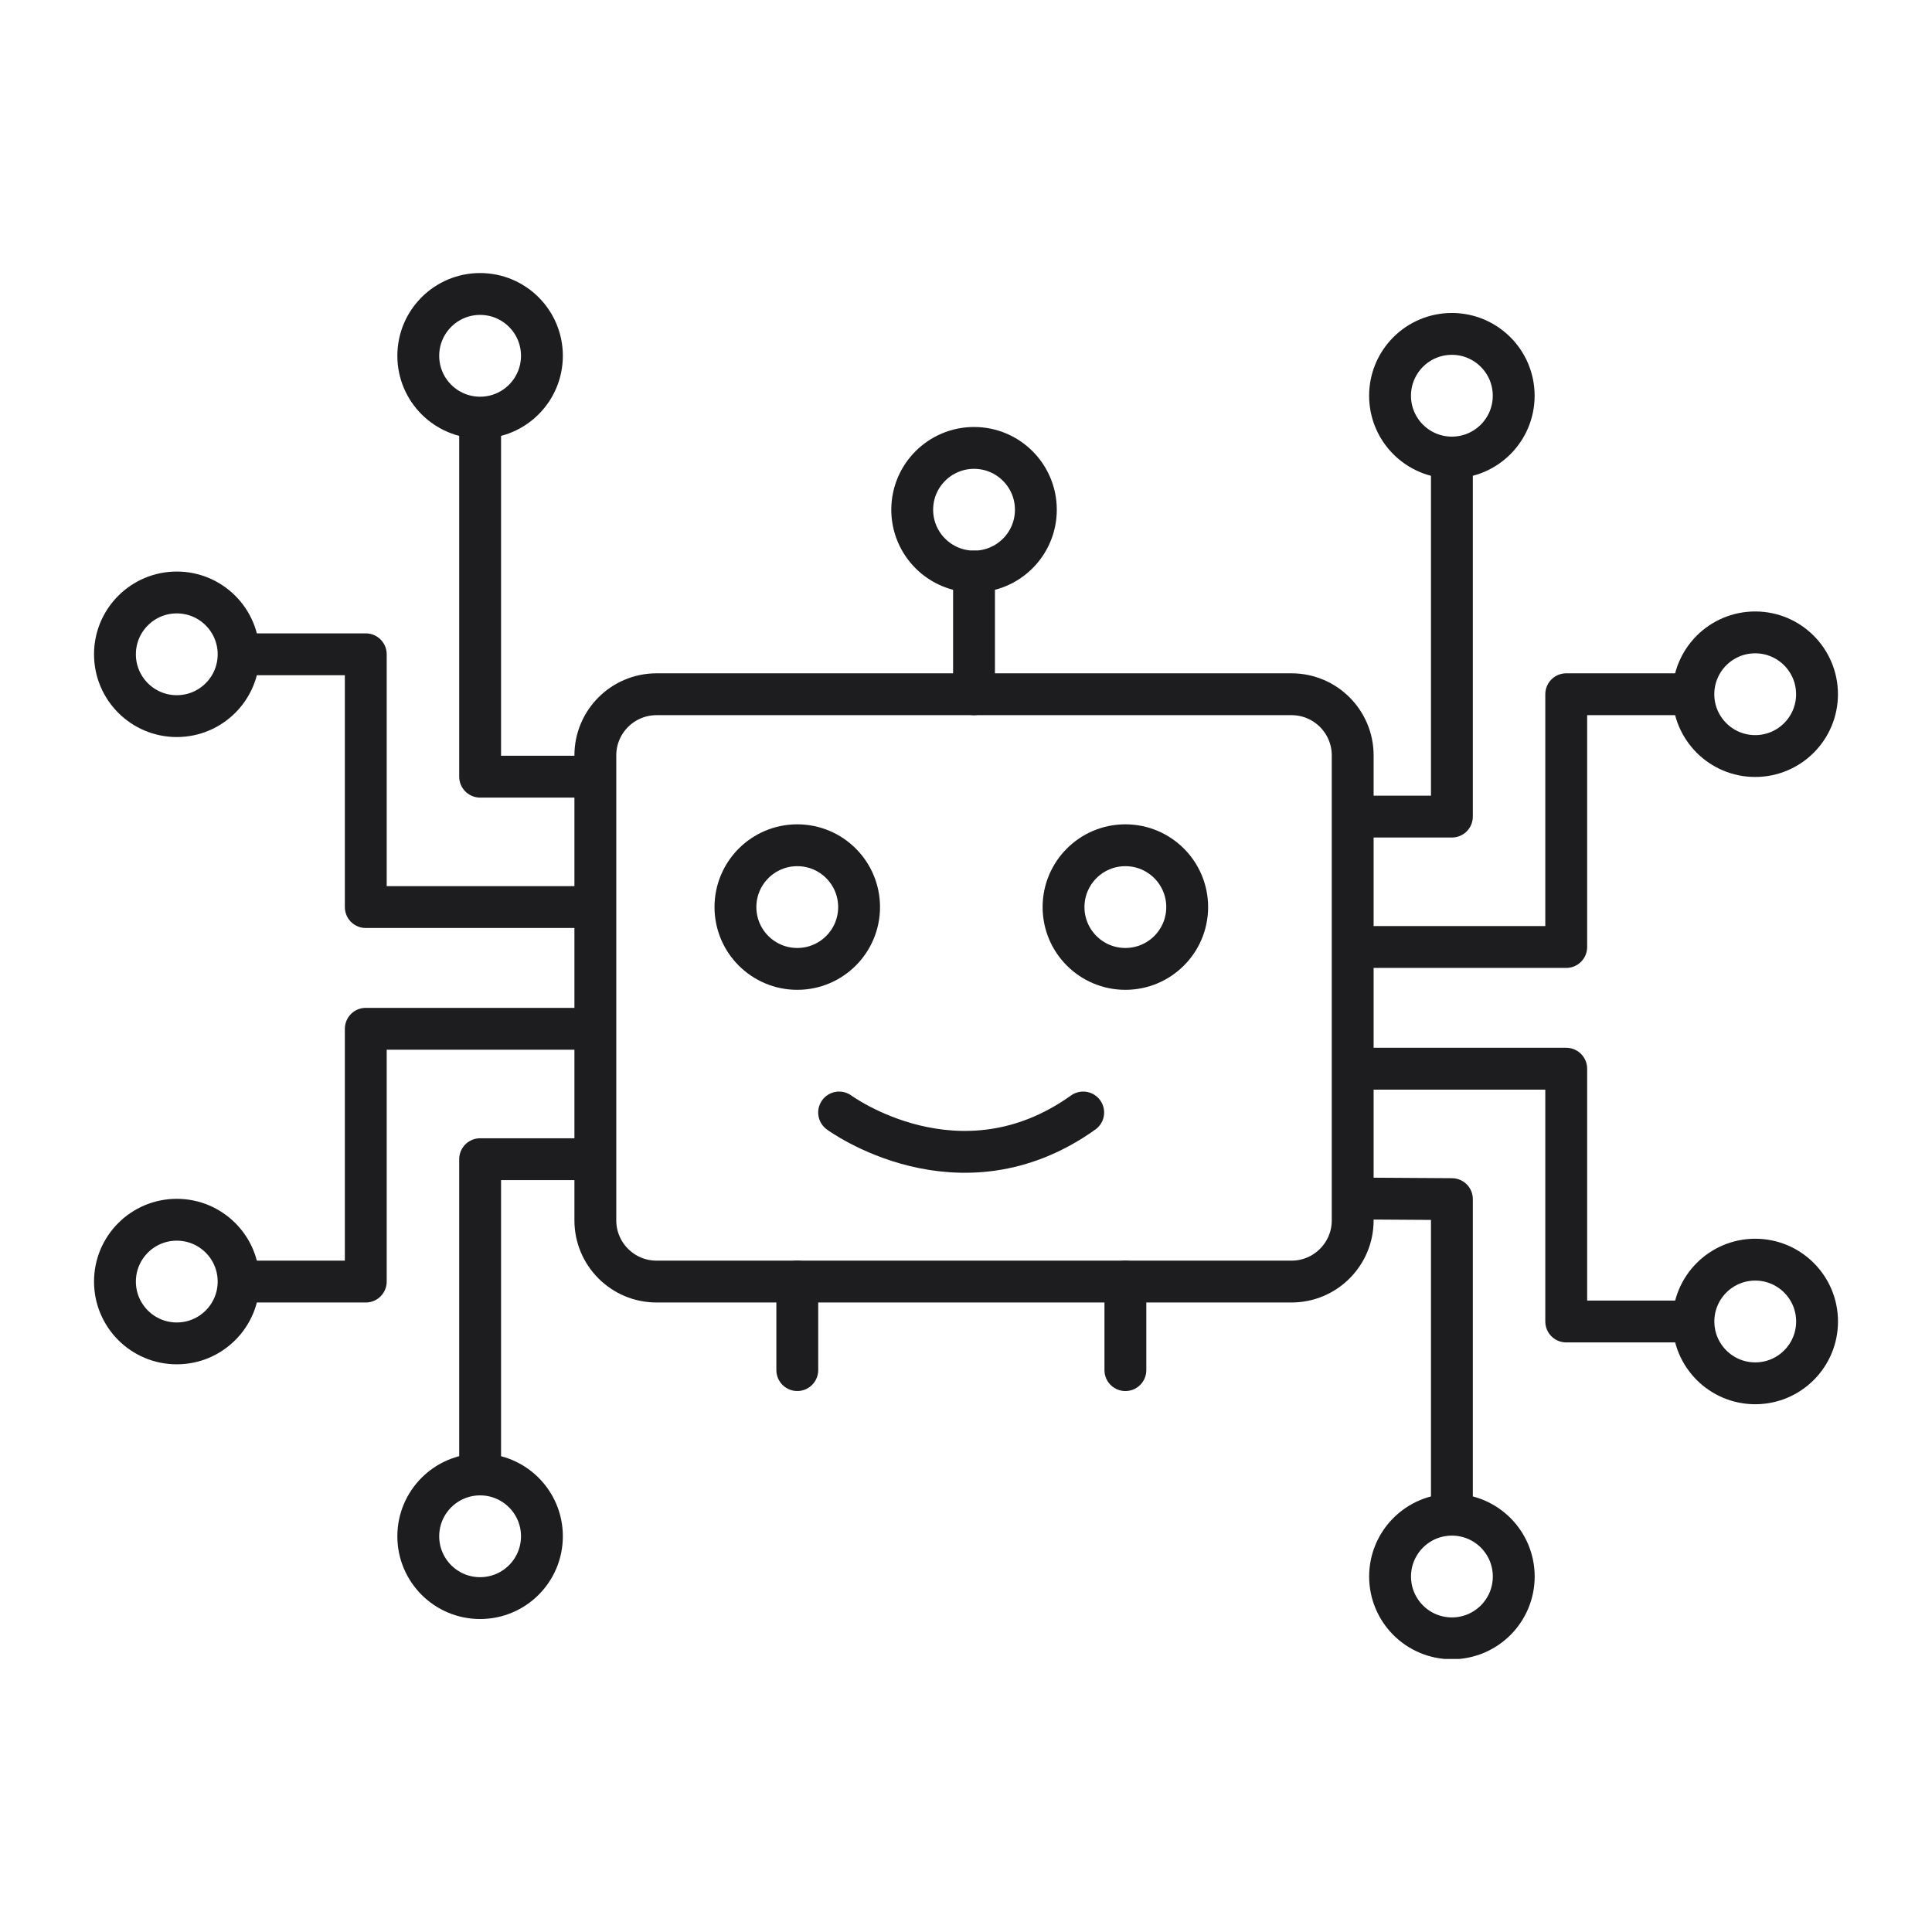
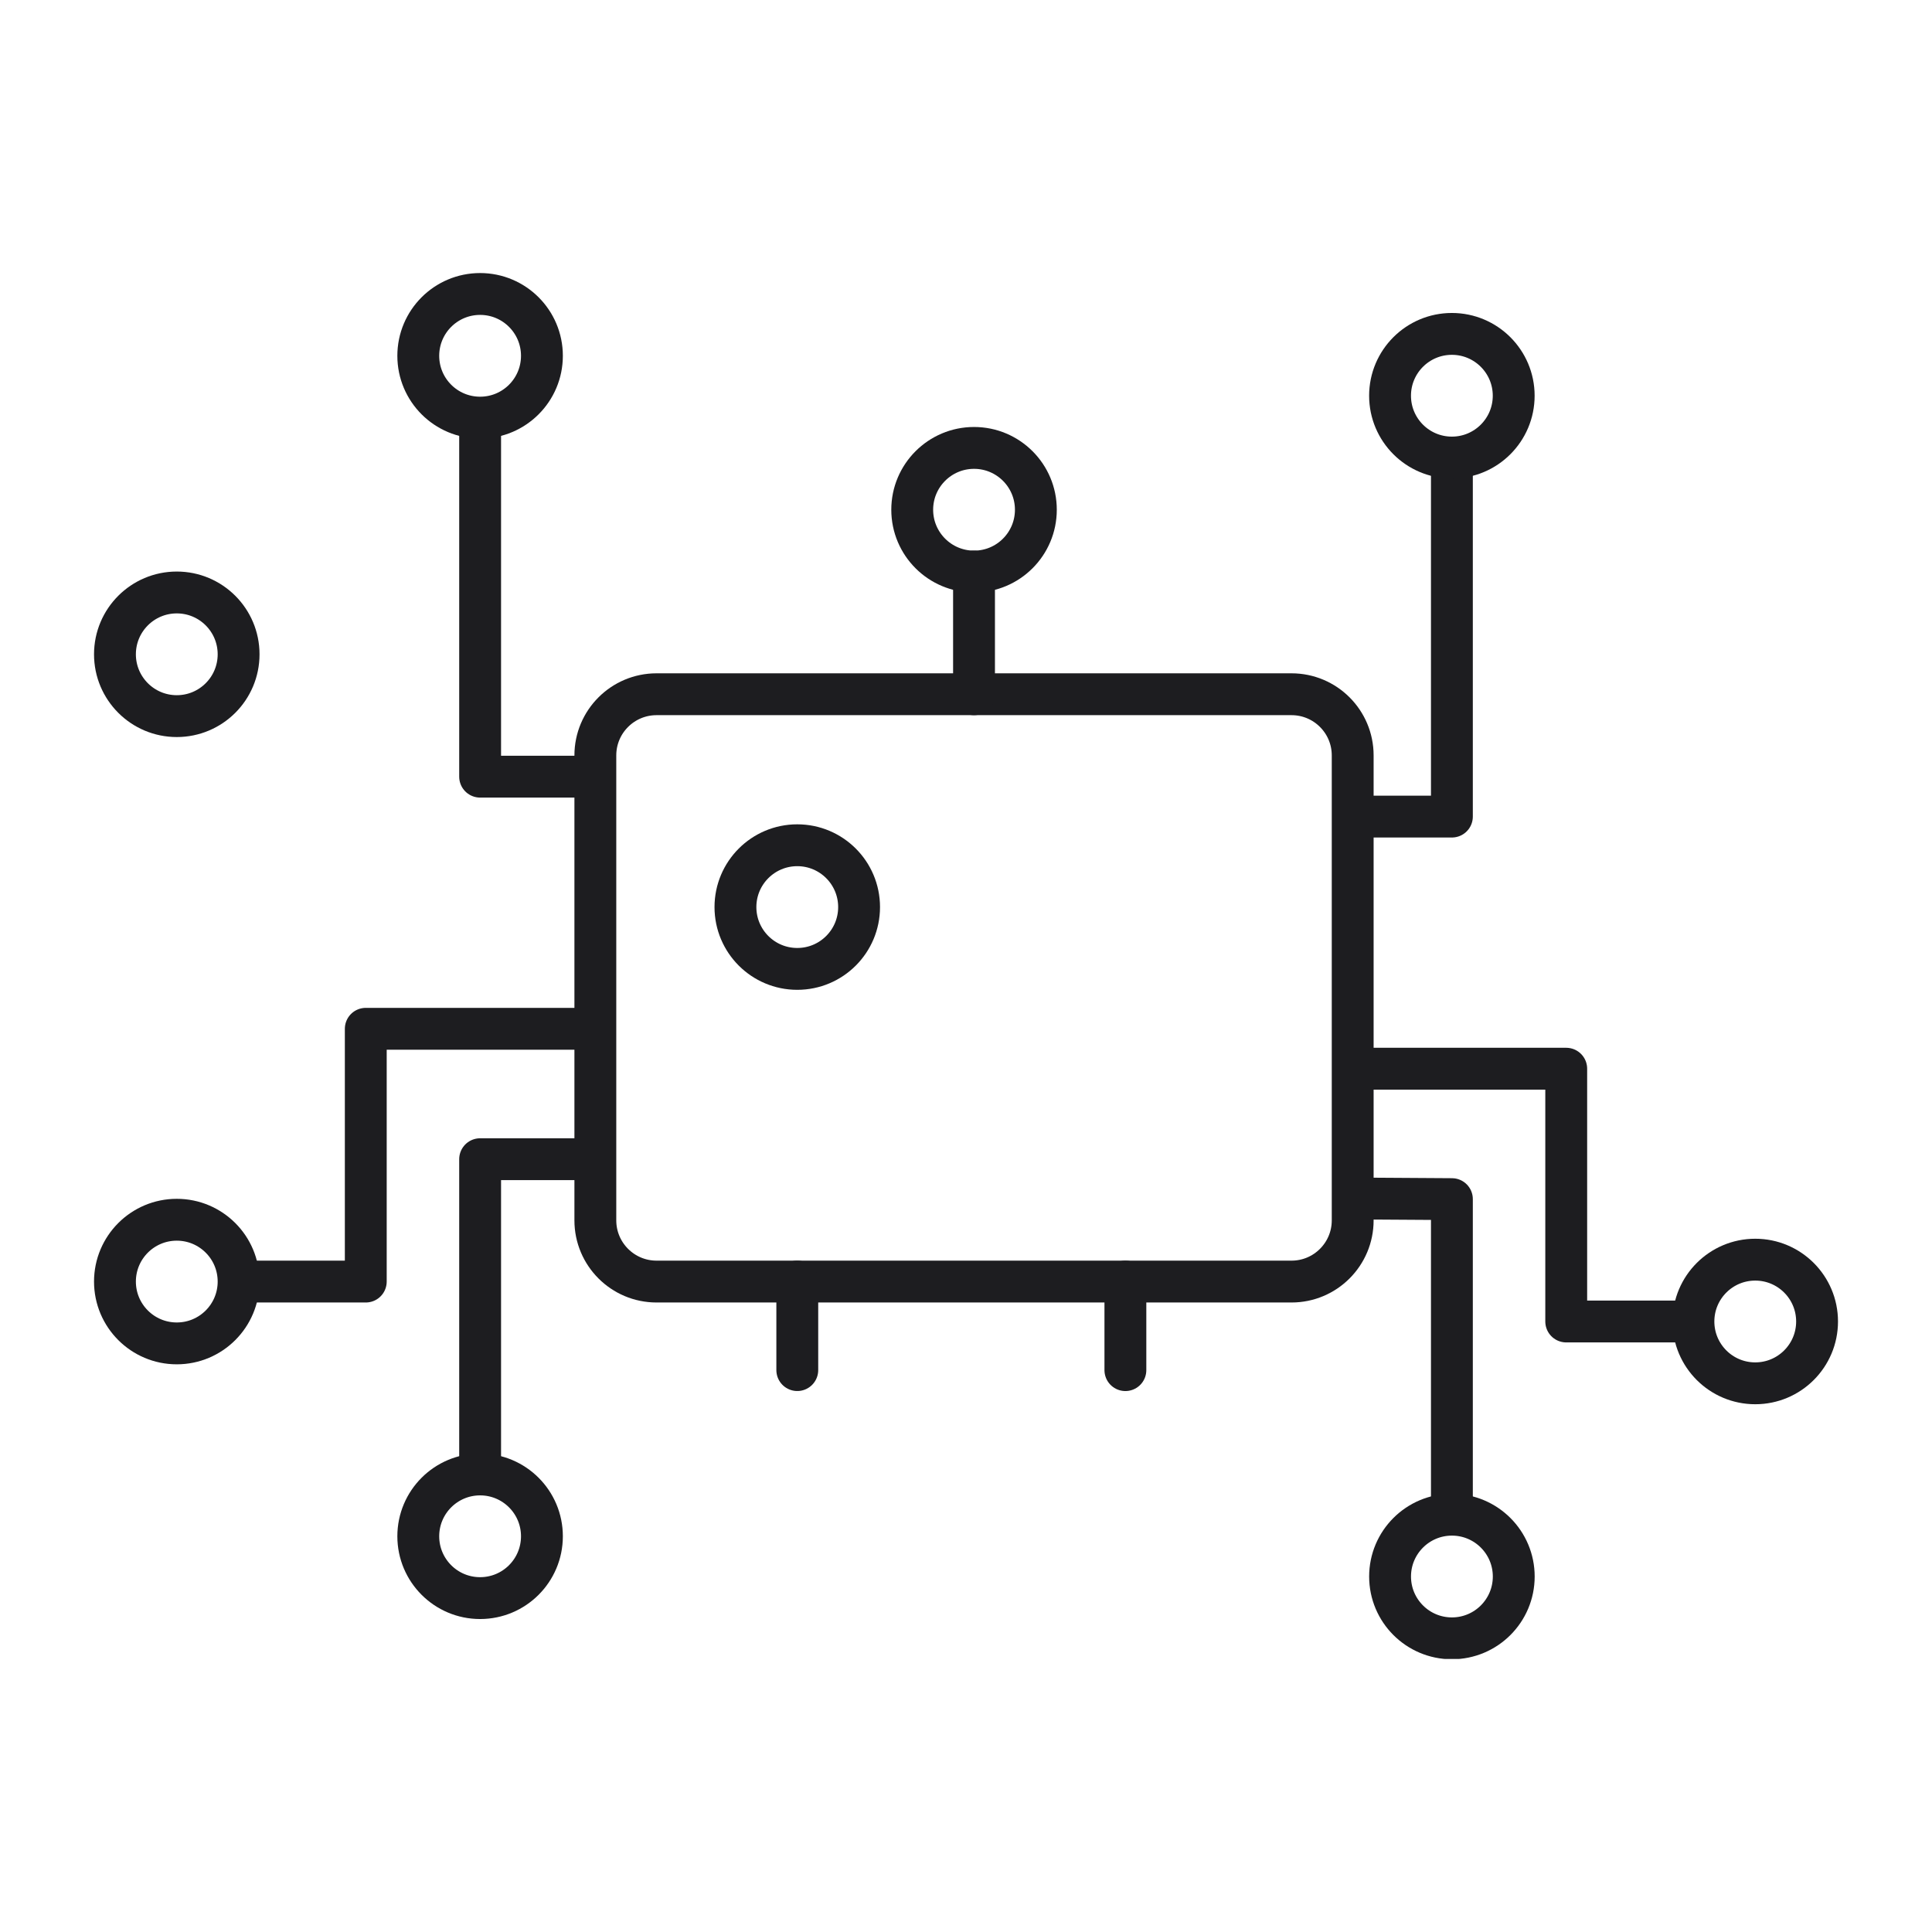
<svg xmlns="http://www.w3.org/2000/svg" width="80" height="80" viewBox="0 0 80 80" fill="none">
  <g clip-path="url(#clip0_961_3183)">
    <path d="M56.014 33.813H60.12V18.947" stroke="#1D1D20" stroke-width="1.733" stroke-linejoin="round" />
-     <path d="M56.014 39.213H64.854V28.747H69.72" stroke="#1D1D20" stroke-width="1.733" stroke-linejoin="round" />
    <path d="M60.119 18.946C61.532 18.946 62.679 17.8 62.679 16.386C62.679 14.972 61.532 13.826 60.119 13.826C58.705 13.826 57.559 14.972 57.559 16.386C57.559 17.8 58.705 18.946 60.119 18.946Z" stroke="#1D1D20" stroke-width="1.733" stroke-linejoin="round" />
    <path d="M40.333 23.667C41.747 23.667 42.893 22.521 42.893 21.107C42.893 19.693 41.747 18.547 40.333 18.547C38.92 18.547 37.773 19.693 37.773 21.107C37.773 22.521 38.92 23.667 40.333 23.667Z" stroke="#1D1D20" stroke-width="1.733" stroke-linejoin="round" />
-     <path d="M72.679 31.306C74.093 31.306 75.239 30.16 75.239 28.747C75.239 27.333 74.093 26.186 72.679 26.186C71.265 26.186 70.119 27.333 70.119 28.747C70.119 30.16 71.265 31.306 72.679 31.306Z" stroke="#1D1D20" stroke-width="1.733" stroke-linejoin="round" />
    <path d="M56.014 49.627L60.12 49.653V62.72" stroke="#1D1D20" stroke-width="1.733" stroke-linejoin="round" />
    <path d="M56.014 44.253H64.854V54.72H69.72" stroke="#1D1D20" stroke-width="1.733" stroke-linejoin="round" />
    <path d="M60.12 67.84C61.534 67.84 62.681 66.694 62.681 65.28C62.681 63.866 61.534 62.72 60.12 62.72C58.707 62.72 57.56 63.866 57.56 65.28C57.56 66.694 58.707 67.84 60.12 67.84Z" stroke="#1D1D20" stroke-width="1.733" stroke-linejoin="round" />
    <path d="M72.681 57.28C74.095 57.28 75.241 56.134 75.241 54.72C75.241 53.306 74.095 52.16 72.681 52.16C71.267 52.16 70.121 53.306 70.121 54.72C70.121 56.134 71.267 57.28 72.681 57.28Z" stroke="#1D1D20" stroke-width="1.733" stroke-linejoin="round" />
    <path d="M24.654 32.16H19.881V17.293" stroke="#1D1D20" stroke-width="1.733" stroke-linejoin="round" />
-     <path d="M23.986 37.56H15.146V27.093H10.279" stroke="#1D1D20" stroke-width="1.733" stroke-linejoin="round" />
    <path d="M19.88 17.293C21.294 17.293 22.44 16.147 22.44 14.733C22.44 13.319 21.294 12.173 19.88 12.173C18.466 12.173 17.32 13.319 17.32 14.733C17.32 16.147 18.466 17.293 19.88 17.293Z" stroke="#1D1D20" stroke-width="1.733" stroke-linejoin="round" />
    <path d="M7.32 29.653C8.734 29.653 9.88 28.507 9.88 27.093C9.88 25.679 8.734 24.533 7.32 24.533C5.906 24.533 4.76 25.679 4.76 27.093C4.76 28.507 5.906 29.653 7.32 29.653Z" stroke="#1D1D20" stroke-width="1.733" stroke-linejoin="round" />
    <path d="M23.988 48H19.881V61.067" stroke="#1D1D20" stroke-width="1.733" stroke-linejoin="round" />
    <path d="M23.986 42.6H15.146V53.067H10.279" stroke="#1D1D20" stroke-width="1.733" stroke-linejoin="round" />
    <path d="M19.88 66.174C21.294 66.174 22.44 65.028 22.44 63.614C22.44 62.2 21.294 61.054 19.88 61.054C18.466 61.054 17.32 62.2 17.32 63.614C17.32 65.028 18.466 66.174 19.88 66.174Z" stroke="#1D1D20" stroke-width="1.733" stroke-linejoin="round" />
    <path d="M7.32 55.627C8.734 55.627 9.88 54.481 9.88 53.067C9.88 51.653 8.734 50.507 7.32 50.507C5.906 50.507 4.76 51.653 4.76 53.067C4.76 54.481 5.906 55.627 7.32 55.627Z" stroke="#1D1D20" stroke-width="1.733" stroke-linejoin="round" />
    <path d="M53.479 28.747H27.186C25.787 28.747 24.652 29.881 24.652 31.28V50.533C24.652 51.932 25.787 53.067 27.186 53.067H53.479C54.878 53.067 56.012 51.932 56.012 50.533V31.28C56.012 29.881 54.878 28.747 53.479 28.747Z" stroke="#1D1D20" stroke-width="1.733" stroke-linecap="round" stroke-linejoin="round" />
    <path d="M40.332 28.747V23.666" stroke="#1D1D20" stroke-width="1.733" stroke-linecap="round" stroke-linejoin="round" />
    <path d="M33.013 40.12C34.427 40.12 35.573 38.974 35.573 37.56C35.573 36.146 34.427 35 33.013 35C31.599 35 30.453 36.146 30.453 37.56C30.453 38.974 31.599 40.12 33.013 40.12Z" stroke="#1D1D20" stroke-width="1.733" stroke-linejoin="round" />
-     <path d="M46.599 40.12C48.013 40.12 49.159 38.974 49.159 37.56C49.159 36.146 48.013 35 46.599 35C45.185 35 44.039 36.146 44.039 37.56C44.039 38.974 45.185 40.12 46.599 40.12Z" stroke="#1D1D20" stroke-width="1.733" stroke-linejoin="round" />
-     <path d="M34.746 46.066C34.746 46.066 39.719 49.733 44.853 46.066" stroke="#1D1D20" stroke-width="1.733" stroke-linecap="round" stroke-linejoin="round" />
    <path d="M33.014 53.066V56.733" stroke="#1D1D20" stroke-width="1.733" stroke-linecap="round" stroke-linejoin="round" />
    <path d="M46.6 53.067V56.734" stroke="#1D1D20" stroke-width="1.733" stroke-linecap="round" stroke-linejoin="round" />
  </g>
  <defs>
    <clipPath id="clip0_961_3183">
      <rect width="72.213" height="57.387" fill="white" transform="translate(3.893 11.307)" />
    </clipPath>
  </defs>
</svg>